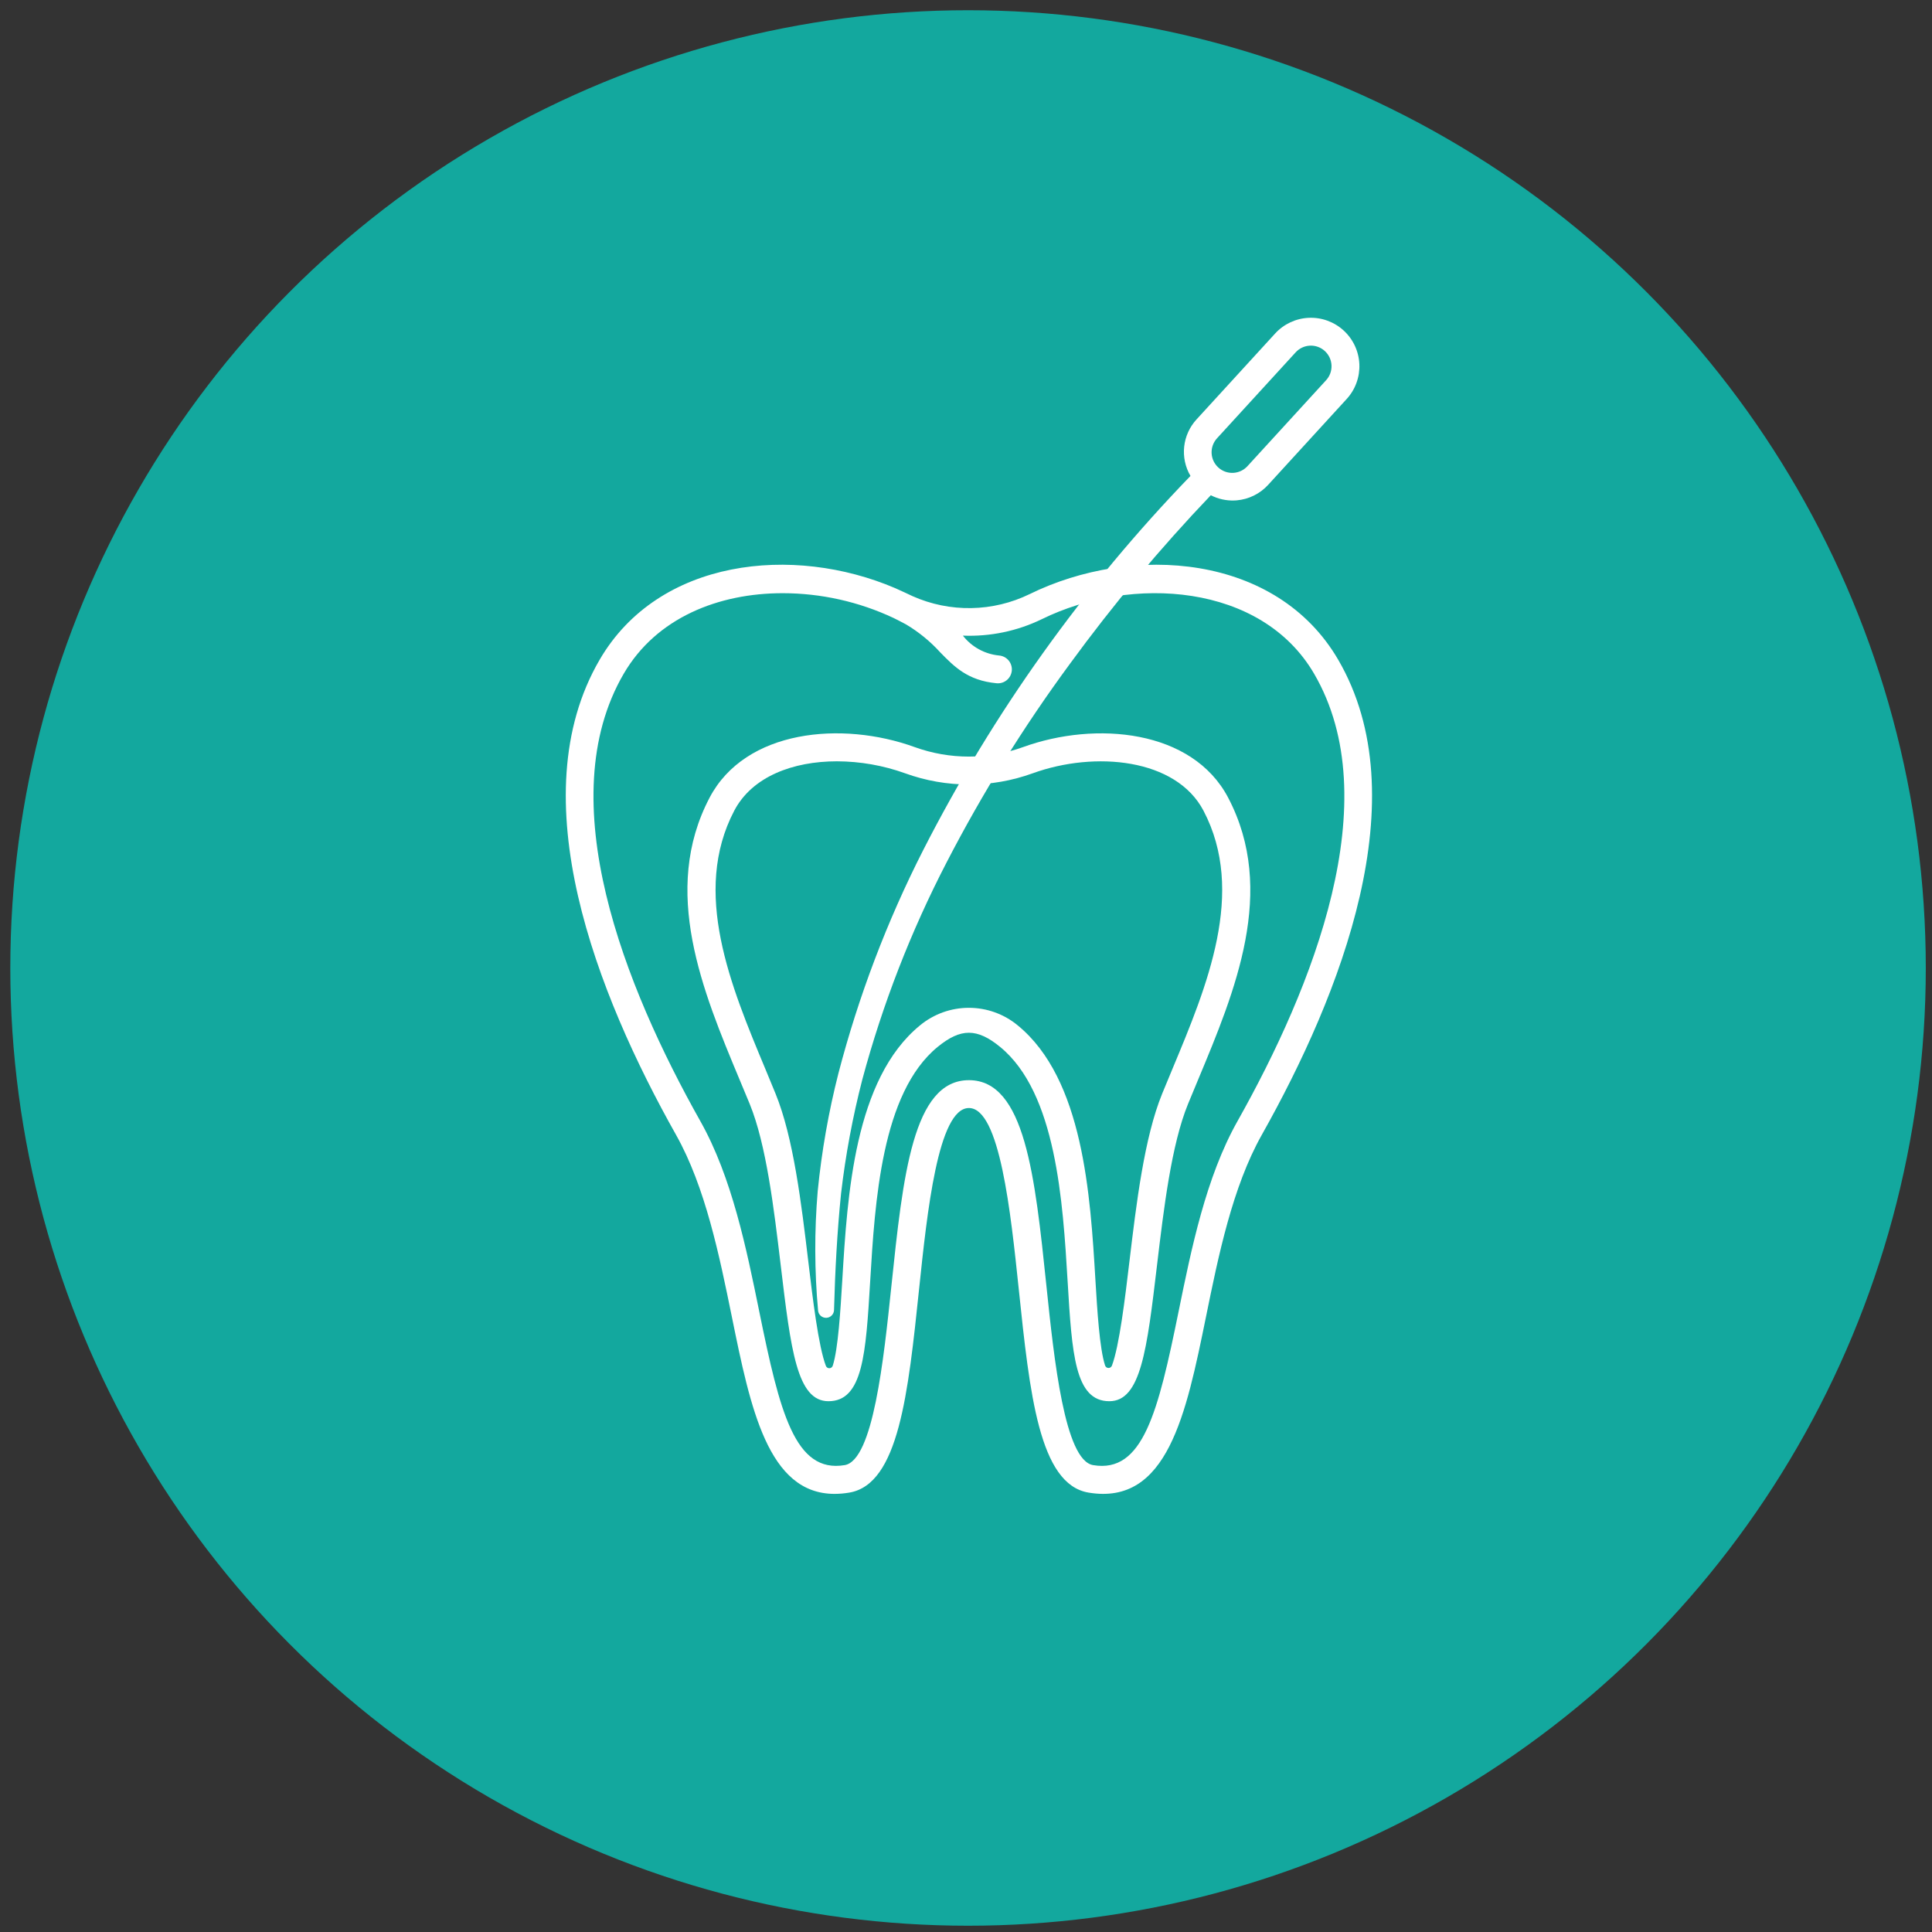
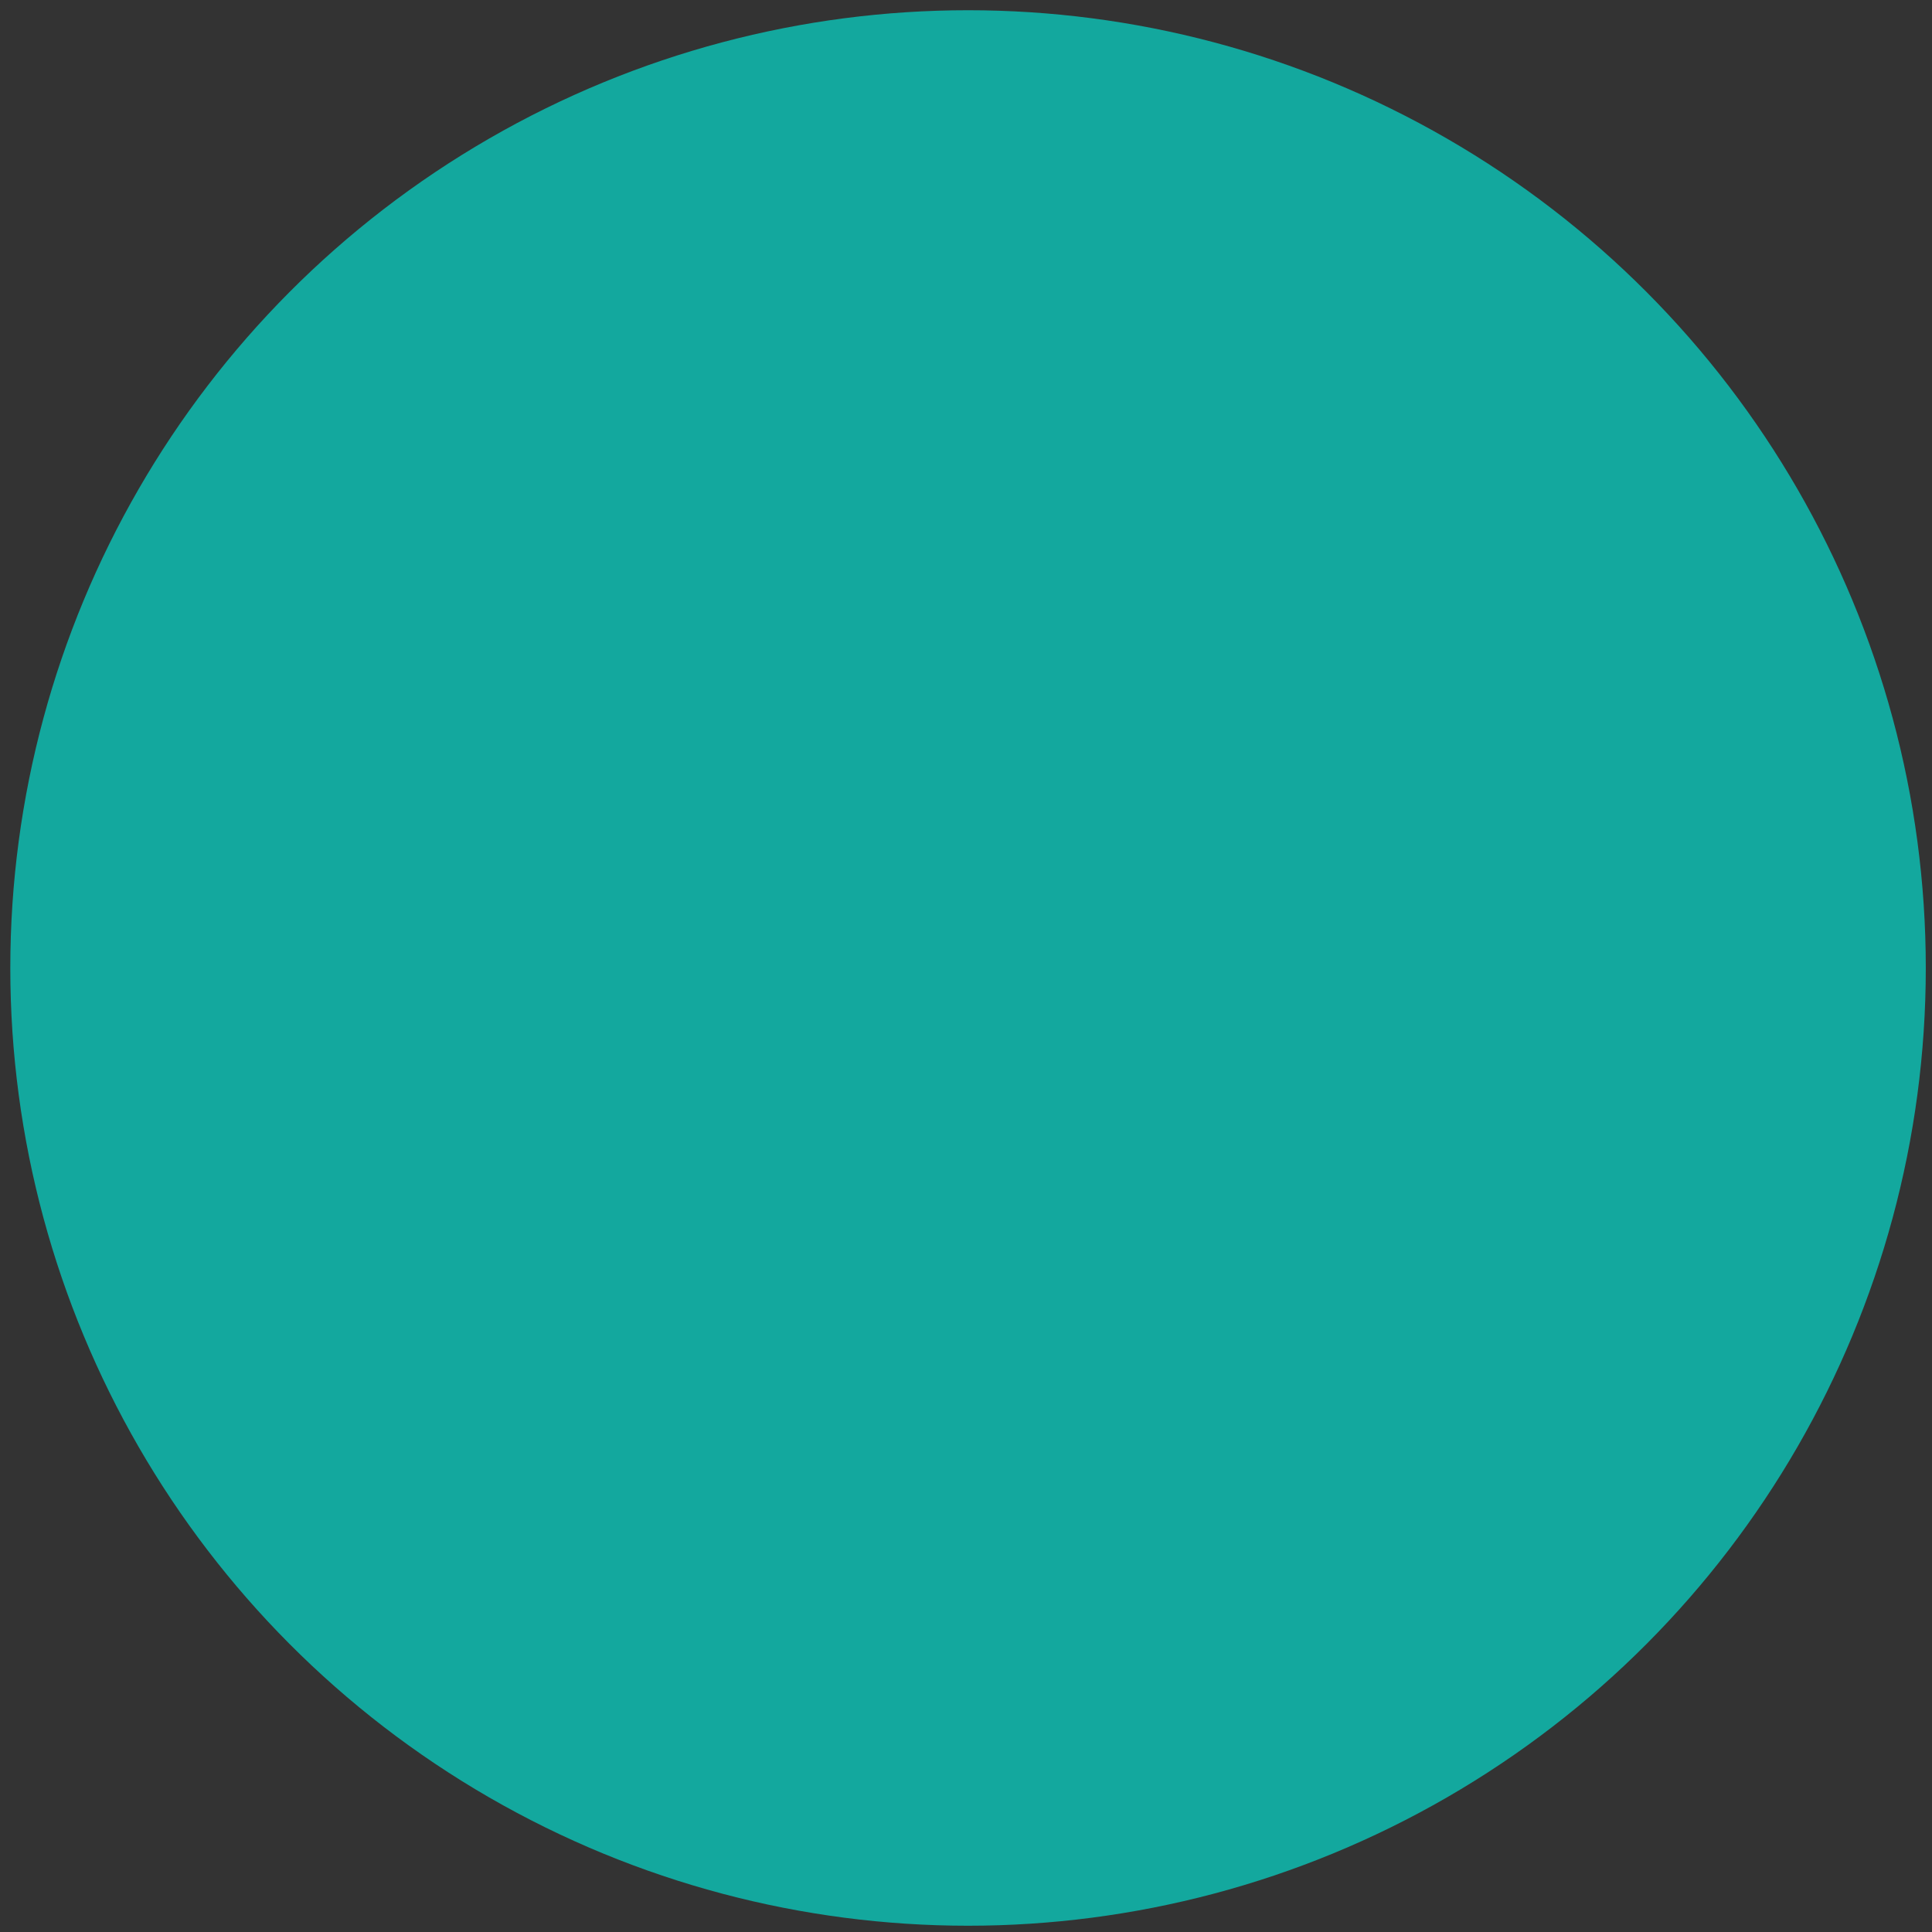
<svg xmlns="http://www.w3.org/2000/svg" width="117" height="117" viewBox="0 0 117 117" fill="none">
  <rect x="0" y="0" width="117" height="117" fill="#333333" stroke="none" />
  <circle cx="58.624" cy="58.62" r="58" fill="#13A89E" />
  <g clip-path="url(#clip0_640_331)">
    <path d="M67.18 84.856C65.09 84.856 64.917 81.974 64.655 77.61C64.366 72.788 63.968 66.183 60.565 63.399C59.17 62.258 58.181 62.256 56.784 63.399C53.38 66.183 52.985 72.788 52.696 77.61C52.434 81.974 52.261 84.856 50.171 84.856C48.263 84.856 47.892 81.755 47.279 76.618C46.87 73.196 46.407 69.319 45.406 66.865C45.206 66.376 44.998 65.88 44.787 65.378C42.55 60.019 40.014 53.944 42.97 48.31C45.135 44.179 50.986 43.645 55.391 45.243C57.512 46.01 59.835 46.01 61.956 45.243C66.36 43.647 72.21 44.179 74.377 48.309C77.332 53.943 74.797 60.017 72.56 65.375C72.351 65.878 72.143 66.374 71.942 66.865C70.939 69.318 70.476 73.196 70.068 76.618C69.459 81.757 69.087 84.856 67.18 84.856ZM50.682 46.104C48.035 46.104 45.554 47.02 44.466 49.093C41.879 54.027 44.252 59.713 46.347 64.731C46.558 65.236 46.764 65.735 46.965 66.229C48.054 68.894 48.531 72.893 48.953 76.42C49.217 78.636 49.562 81.533 50.016 82.72C50.033 82.763 50.063 82.799 50.101 82.823C50.14 82.848 50.185 82.861 50.23 82.859C50.276 82.857 50.32 82.841 50.356 82.813C50.392 82.785 50.419 82.746 50.432 82.703C50.758 81.687 50.9 79.328 51.009 77.514C51.316 72.38 51.74 65.347 55.715 62.095C56.548 61.407 57.594 61.032 58.673 61.032C59.753 61.032 60.799 61.407 61.631 62.095C65.607 65.347 66.03 72.378 66.337 77.512C66.446 79.321 66.587 81.669 66.923 82.695C66.938 82.738 66.966 82.775 67.002 82.802C67.039 82.828 67.083 82.843 67.128 82.843C67.173 82.844 67.217 82.831 67.255 82.805C67.292 82.78 67.321 82.744 67.337 82.702C67.787 81.505 68.131 78.626 68.394 76.421C68.816 72.893 69.294 68.894 70.381 66.23C70.583 65.736 70.792 65.235 71.003 64.729C73.096 59.713 75.469 54.028 72.883 49.096C71.223 45.931 66.316 45.461 62.533 46.832C60.041 47.734 57.311 47.734 54.819 46.832C53.492 46.354 52.093 46.108 50.682 46.104Z" fill="white" />
-     <path d="M81.039 39.95C77.31 33.552 68.608 32.908 62.348 35.981C61.248 36.517 60.044 36.805 58.821 36.826C57.598 36.847 56.385 36.601 55.267 36.104C55.18 36.064 54.475 35.73 54.208 35.616C48.028 32.972 39.888 33.819 36.315 39.95C31.452 48.292 36.146 60.206 40.944 68.732C42.719 71.888 43.571 76.069 44.323 79.757C45.443 85.255 46.505 90.468 50.542 90.468C50.842 90.467 51.14 90.441 51.435 90.39C54.422 89.886 54.996 84.405 55.66 78.058C56.144 73.434 56.807 67.101 58.677 67.101C60.548 67.101 61.209 73.434 61.694 78.058C62.358 84.405 62.932 89.886 65.918 90.39C70.7 91.193 71.831 85.64 73.031 79.758C73.782 76.069 74.634 71.889 76.409 68.733C81.206 60.206 85.901 48.292 81.039 39.95ZM74.937 67.905C73.031 71.292 72.151 75.611 71.375 79.421C70.132 85.522 69.219 89.238 66.197 88.726C64.475 88.436 63.835 82.337 63.371 77.883C62.675 71.193 62.068 65.414 58.677 65.414C55.287 65.414 54.684 71.193 53.982 77.883C53.516 82.337 52.877 88.436 51.154 88.726C48.138 89.233 47.22 85.52 45.979 79.42C45.203 75.61 44.323 71.292 42.417 67.905C37.835 59.763 33.312 48.452 37.772 40.8C39.751 37.405 43.52 35.923 47.398 35.923C49.719 35.925 52.012 36.437 54.113 37.424C54.163 37.448 54.735 37.736 54.866 37.812C55.639 38.272 56.339 38.844 56.943 39.51C57.797 40.382 58.604 41.206 60.333 41.375C60.445 41.388 60.558 41.379 60.666 41.348C60.774 41.317 60.874 41.265 60.962 41.195C61.05 41.124 61.122 41.037 61.175 40.939C61.229 40.84 61.262 40.731 61.273 40.62C61.284 40.508 61.273 40.395 61.239 40.288C61.206 40.181 61.152 40.081 61.08 39.995C61.008 39.909 60.919 39.838 60.819 39.787C60.719 39.736 60.61 39.705 60.498 39.696C60.071 39.654 59.657 39.526 59.281 39.319C58.905 39.113 58.575 38.832 58.311 38.493C59.962 38.56 61.605 38.218 63.092 37.496C68.536 34.822 76.39 35.325 79.581 40.8C84.042 48.452 79.519 59.763 74.937 67.905Z" fill="white" />
-     <path d="M81.369 20.014C80.794 19.488 80.034 19.212 79.256 19.247C78.478 19.281 77.746 19.623 77.22 20.198L72.468 25.392C72.045 25.848 71.781 26.428 71.713 27.046C71.646 27.664 71.779 28.287 72.094 28.823C65.603 35.535 60.146 43.175 55.903 51.492C53.714 55.795 51.995 60.321 50.776 64.992C50.178 67.339 49.757 69.729 49.519 72.14C49.316 74.546 49.324 76.966 49.542 79.371C49.554 79.493 49.613 79.606 49.705 79.687C49.798 79.767 49.917 79.81 50.04 79.806C50.163 79.801 50.279 79.751 50.366 79.664C50.453 79.577 50.504 79.461 50.508 79.338V79.33C50.572 76.978 50.697 74.605 50.934 72.275C51.206 69.944 51.637 67.635 52.224 65.363C53.449 60.81 55.161 56.403 57.331 52.216C59.501 48.018 61.998 43.997 64.8 40.191C67.415 36.608 70.264 33.201 73.326 29.991C73.77 30.219 74.266 30.328 74.764 30.309C74.808 30.309 74.85 30.305 74.891 30.301C75.624 30.239 76.306 29.902 76.801 29.358L81.553 24.163C81.814 23.879 82.016 23.546 82.147 23.183C82.279 22.821 82.338 22.436 82.321 22.05C82.304 21.665 82.211 21.287 82.048 20.938C81.884 20.588 81.654 20.274 81.369 20.014ZM80.309 23.024L75.556 28.218C75.446 28.342 75.312 28.443 75.163 28.514C75.013 28.586 74.851 28.627 74.686 28.636C74.521 28.644 74.355 28.62 74.199 28.564C74.043 28.508 73.9 28.421 73.778 28.31C73.656 28.198 73.557 28.063 73.488 27.913C73.418 27.762 73.379 27.6 73.373 27.434C73.367 27.269 73.394 27.104 73.452 26.949C73.51 26.794 73.598 26.652 73.712 26.531L78.464 21.337C78.688 21.092 78.999 20.947 79.331 20.932C79.662 20.917 79.985 21.035 80.23 21.258C80.474 21.482 80.62 21.794 80.635 22.125C80.65 22.456 80.533 22.78 80.309 23.024Z" fill="white" />
  </g>
  <defs>
    <clipPath id="clip0_640_331">
-       <rect width="72" height="72" fill="white" transform="translate(22.625 19.12)" />
-     </clipPath>
+       </clipPath>
  </defs>
</svg>